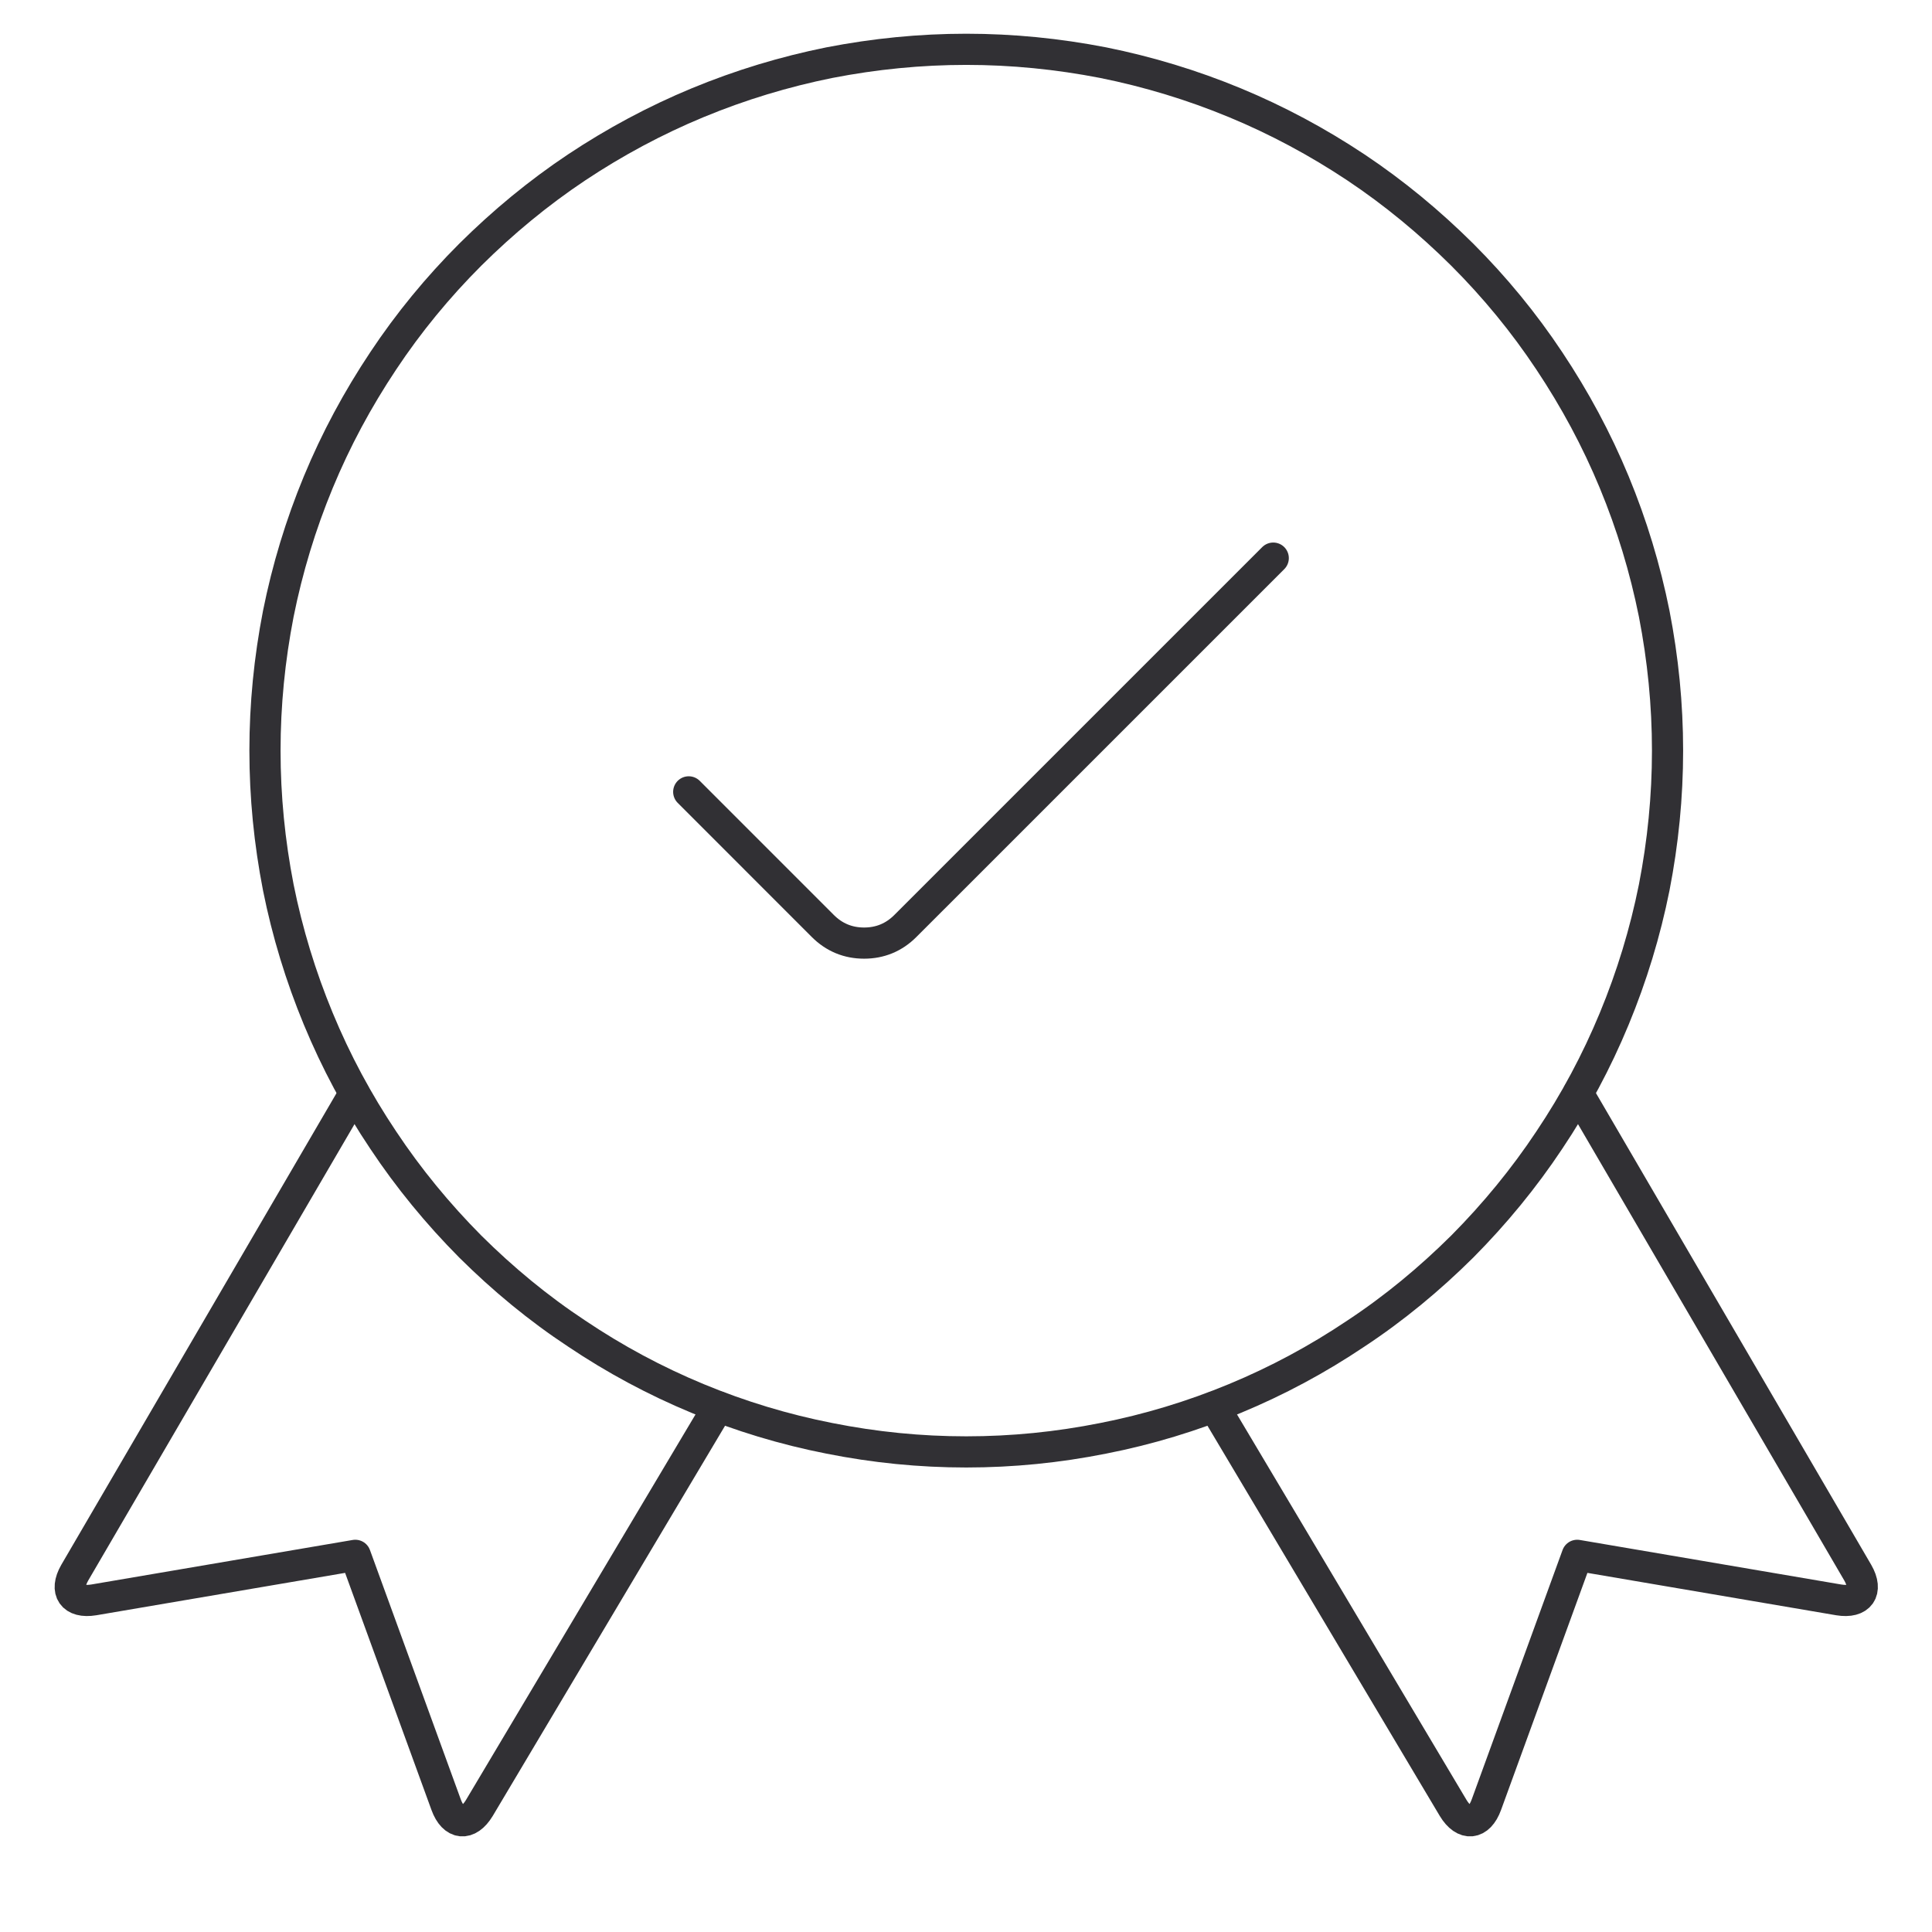
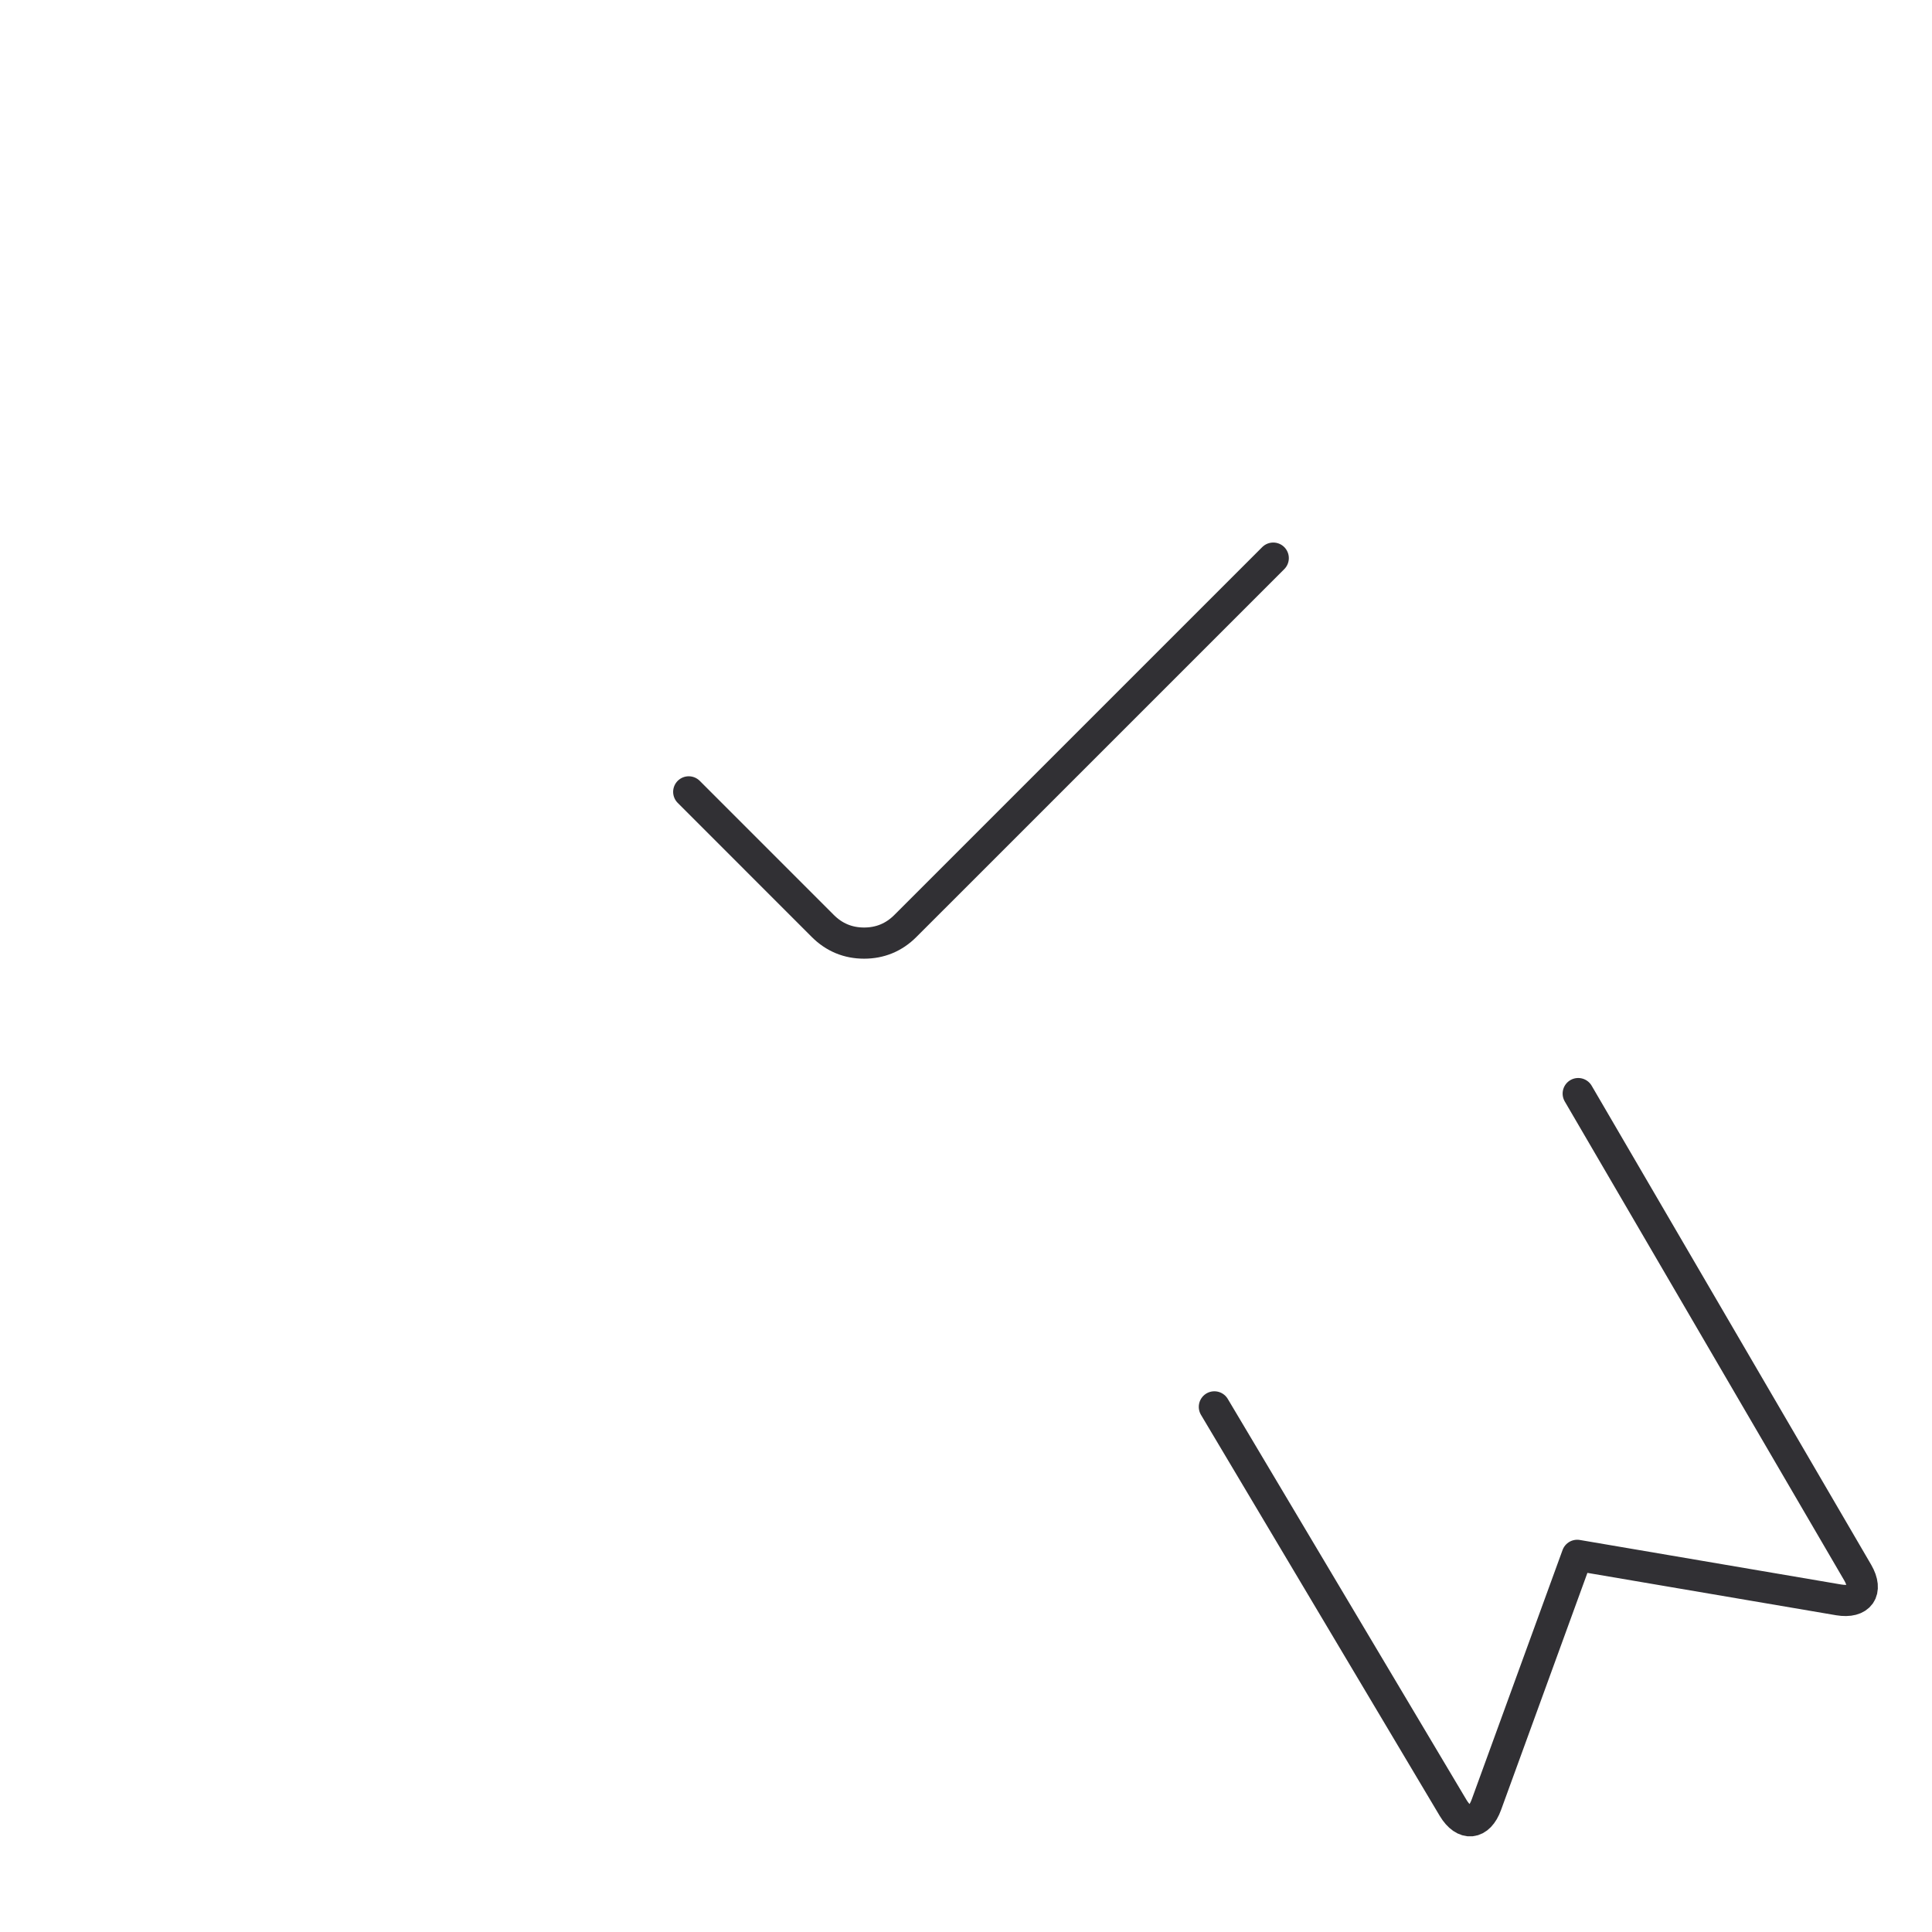
<svg xmlns="http://www.w3.org/2000/svg" width="40" zoomAndPan="magnify" viewBox="0 0 30 30" height="40" preserveAspectRatio="xMidYMid meet" version="1.0">
  <defs>
    <clipPath id="bae257de75">
-       <path d="M 0.484 16 L 12 16 L 12 29 L 0.484 29 Z M 0.484 16 " clip-rule="nonzero" />
-     </clipPath>
+       </clipPath>
    <clipPath id="2b4e1985a7">
      <path d="M 18 16 L 29.516 16 L 29.516 29 L 18 29 Z M 18 16 " clip-rule="nonzero" />
    </clipPath>
  </defs>
  <g clip-path="url(#bae257de75)">
-     <path stroke-linecap="round" transform="matrix(0.484, 0, 0, 0.484, 0.484, 0)" fill="none" stroke-linejoin="round" d="M 10.367 35.085 L 1.398 50.456 C 1.059 51.045 1.333 51.441 2.011 51.328 L 10.399 49.899 L 13.313 57.899 C 13.547 58.545 14.024 58.593 14.379 58.004 L 22.04 45.136 " stroke="#313034" stroke-width="1" stroke-opacity="1" stroke-miterlimit="4" />
-   </g>
+     </g>
  <g clip-path="url(#2b4e1985a7)">
    <path stroke-linecap="round" transform="matrix(0.484, 0, 0, 0.484, 0.484, 0)" fill="none" stroke-linejoin="round" d="M 49.633 35.085 L 58.602 50.456 C 58.941 51.045 58.667 51.441 57.989 51.328 L 49.601 49.899 L 46.687 57.899 C 46.453 58.545 45.976 58.593 45.621 58.004 L 37.96 45.136 " stroke="#313034" stroke-width="1" stroke-opacity="1" stroke-miterlimit="4" />
  </g>
-   <path stroke-linecap="round" transform="matrix(0.484, 0, 0, 0.484, 0.484, 0)" fill="none" stroke-linejoin="round" d="M 7.501 24.082 C 7.501 25.559 7.646 27.02 7.929 28.473 C 8.219 29.918 8.647 31.323 9.212 32.687 C 9.777 34.052 10.472 35.351 11.295 36.578 C 12.11 37.805 13.047 38.944 14.088 39.993 C 15.138 41.035 16.268 41.971 17.503 42.786 C 18.73 43.61 20.022 44.304 21.386 44.869 C 22.751 45.434 24.163 45.862 25.608 46.145 C 27.061 46.435 28.523 46.581 30 46.581 C 31.477 46.581 32.939 46.435 34.392 46.145 C 35.837 45.862 37.249 45.434 38.614 44.869 C 39.978 44.304 41.27 43.61 42.497 42.786 C 43.732 41.971 44.862 41.035 45.912 39.993 C 46.953 38.944 47.89 37.805 48.705 36.578 C 49.528 35.351 50.223 34.052 50.788 32.687 C 51.353 31.323 51.781 29.918 52.071 28.473 C 52.354 27.02 52.499 25.559 52.499 24.082 C 52.499 22.604 52.354 21.143 52.071 19.69 C 51.781 18.245 51.353 16.832 50.788 15.468 C 50.223 14.103 49.528 12.812 48.705 11.577 C 47.89 10.349 46.953 9.211 45.912 8.17 C 44.862 7.128 43.732 6.192 42.497 5.368 C 41.27 4.553 39.978 3.859 38.614 3.294 C 37.249 2.729 35.837 2.301 34.392 2.01 C 32.939 1.728 31.477 1.582 30 1.582 C 28.523 1.582 27.061 1.728 25.608 2.01 C 24.163 2.301 22.751 2.729 21.386 3.294 C 20.022 3.859 18.73 4.553 17.503 5.368 C 16.268 6.192 15.138 7.128 14.088 8.17 C 13.047 9.211 12.11 10.349 11.295 11.577 C 10.472 12.812 9.777 14.103 9.212 15.468 C 8.647 16.832 8.219 18.245 7.929 19.69 C 7.646 21.143 7.501 22.604 7.501 24.082 Z M 7.501 24.082 " stroke="#313034" stroke-width="1" stroke-opacity="1" stroke-miterlimit="4" />
  <path stroke-linecap="round" transform="matrix(0.484, 0, 0, 0.484, 0.484, 0)" fill="none" stroke-linejoin="round" d="M 39.849 17.906 L 28.046 29.708 C 27.683 30.072 27.239 30.257 26.722 30.257 C 26.206 30.257 25.762 30.072 25.398 29.708 L 21.096 25.405 " stroke="#313034" stroke-width="1" stroke-opacity="1" stroke-miterlimit="4" />
</svg>